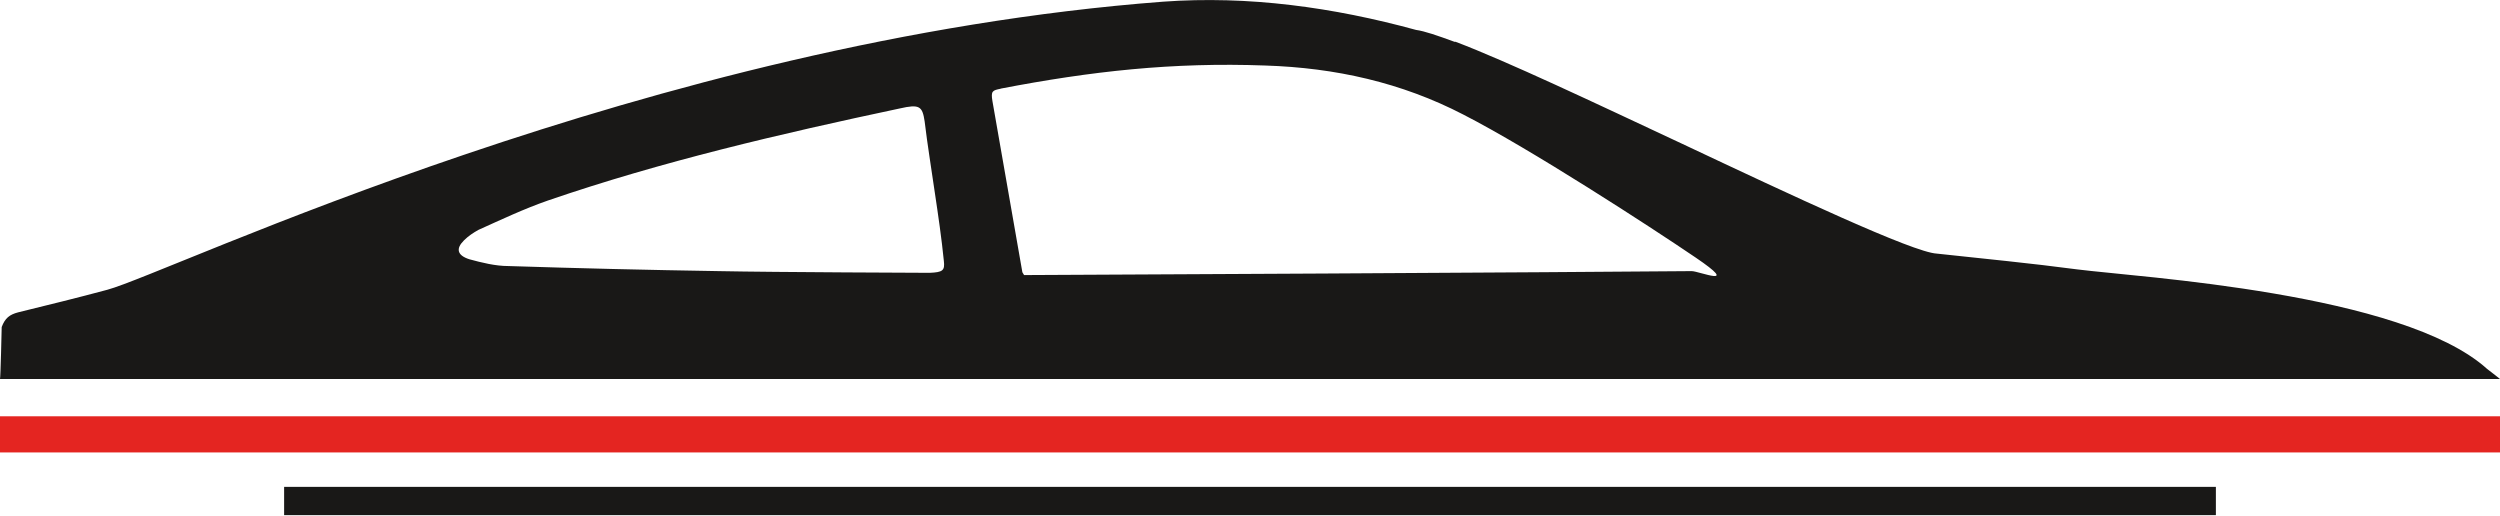
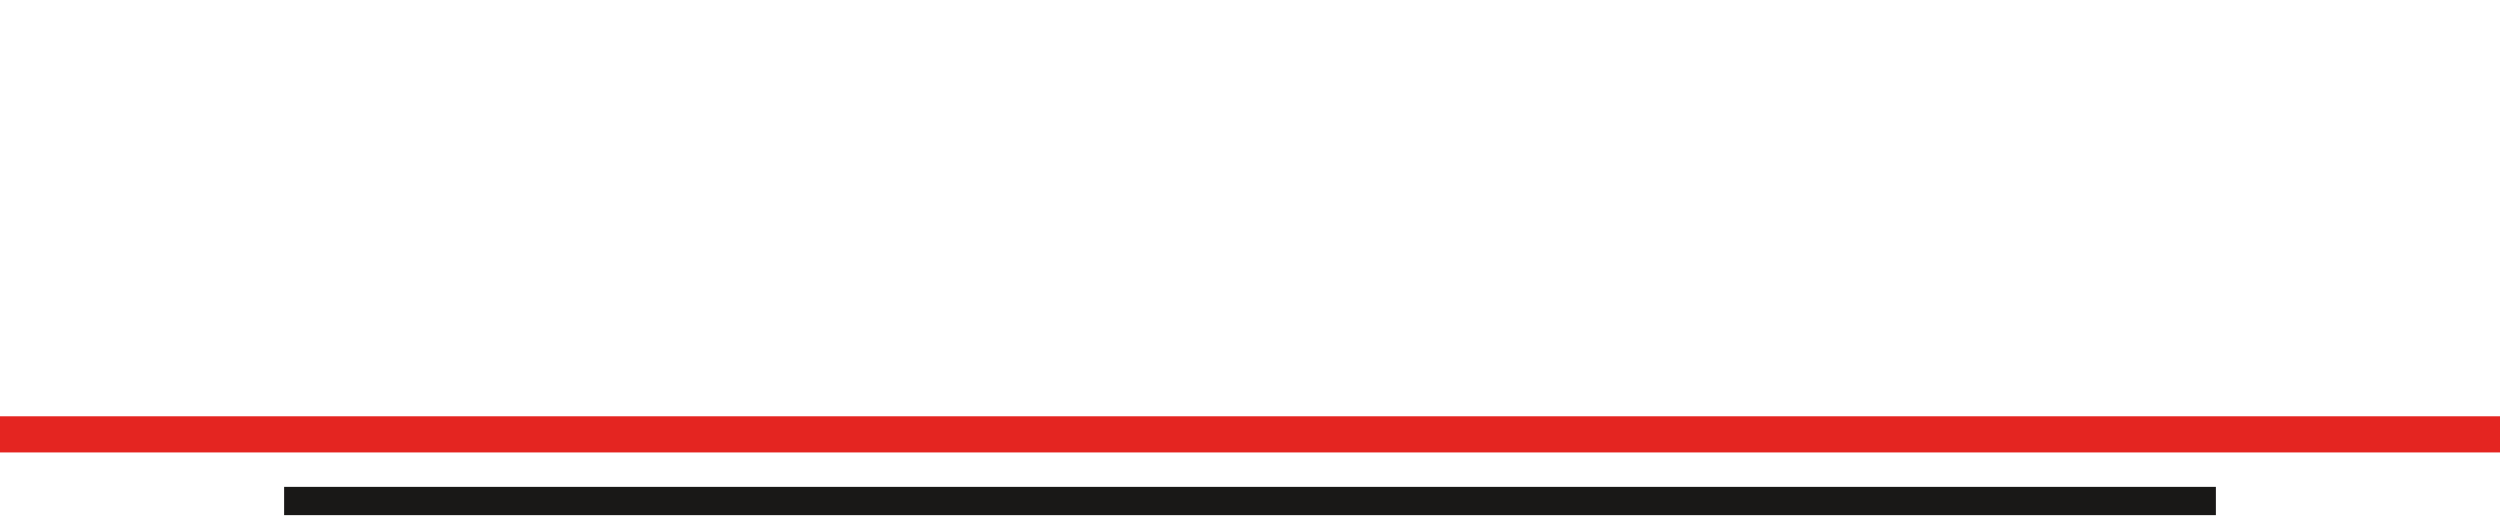
<svg xmlns="http://www.w3.org/2000/svg" id="Calque_1" data-name="Calque 1" version="1.1" viewBox="0 0 442.6 91.3">
  <defs>
    <style>
      .cls-1 {
        fill: #191817;
      }

      .cls-1, .cls-2 {
        stroke-width: 0px;
      }

      .cls-2 {
        fill: #e42521;
      }
    </style>
  </defs>
  <rect class="cls-2" y="73.7" width="442.6" height="6.4" />
  <rect class="cls-1" x="50.3" y="86.2" width="342" height="5" />
-   <path class="cls-1" d="M.3,57.9c0,.2-.2,9-.3,9.2h442.6s-1.1-.9-2.3-1.8c-15-13.5-61.5-16.2-72.5-17.6-8.3-1.1-16.6-1.9-24.9-2.8h0c-4.2-.2-25.9-10.4-45-19.4-15.8-7.4-31-14.6-40.2-18.1t0,0c0,0-.1,0-.2,0-3-1.1-5.3-1.9-6.8-2.1h0c-14.6-4-29.7-6.1-44.8-5C115.1,7.2,30.1,48.3,19,51.3c-5.2,1.4-10.5,2.7-15.8,4-1.5.4-2.3,1-2.9,2.6M177.1,15.7c16.1-3.1,30.5-4.7,46.9-4.1,12.4.4,24.1,3,35.1,8.7,11.9,6.1,33,19.8,41.1,25.3s.6,2.4-.7,2.4c-20.3.2-113.5.7-118.2.7-.1-.2-.2-.3-.3-.5l-5.3-30.3c-.3-1.8,0-1.9,1.5-2.2M82.2,42.5c.7-.7,1.6-1.3,2.5-1.8,4-1.8,8-3.7,12.3-5.2,20.1-6.9,41.1-11.8,62.3-16.3,3.5-.8,4-.4,4.4,2.3.5,4.2,1.2,8.4,1.8,12.6.6,4,1.2,8.1,1.6,12.1.2,1.7-.2,2-2.5,2.1,0,0-27.6-.1-37.3-.3-12.5-.2-24.9-.5-37.3-.9-2.3,0-4.7-.6-6.9-1.2-2.2-.7-2.4-1.9-1-3.3" />
</svg>